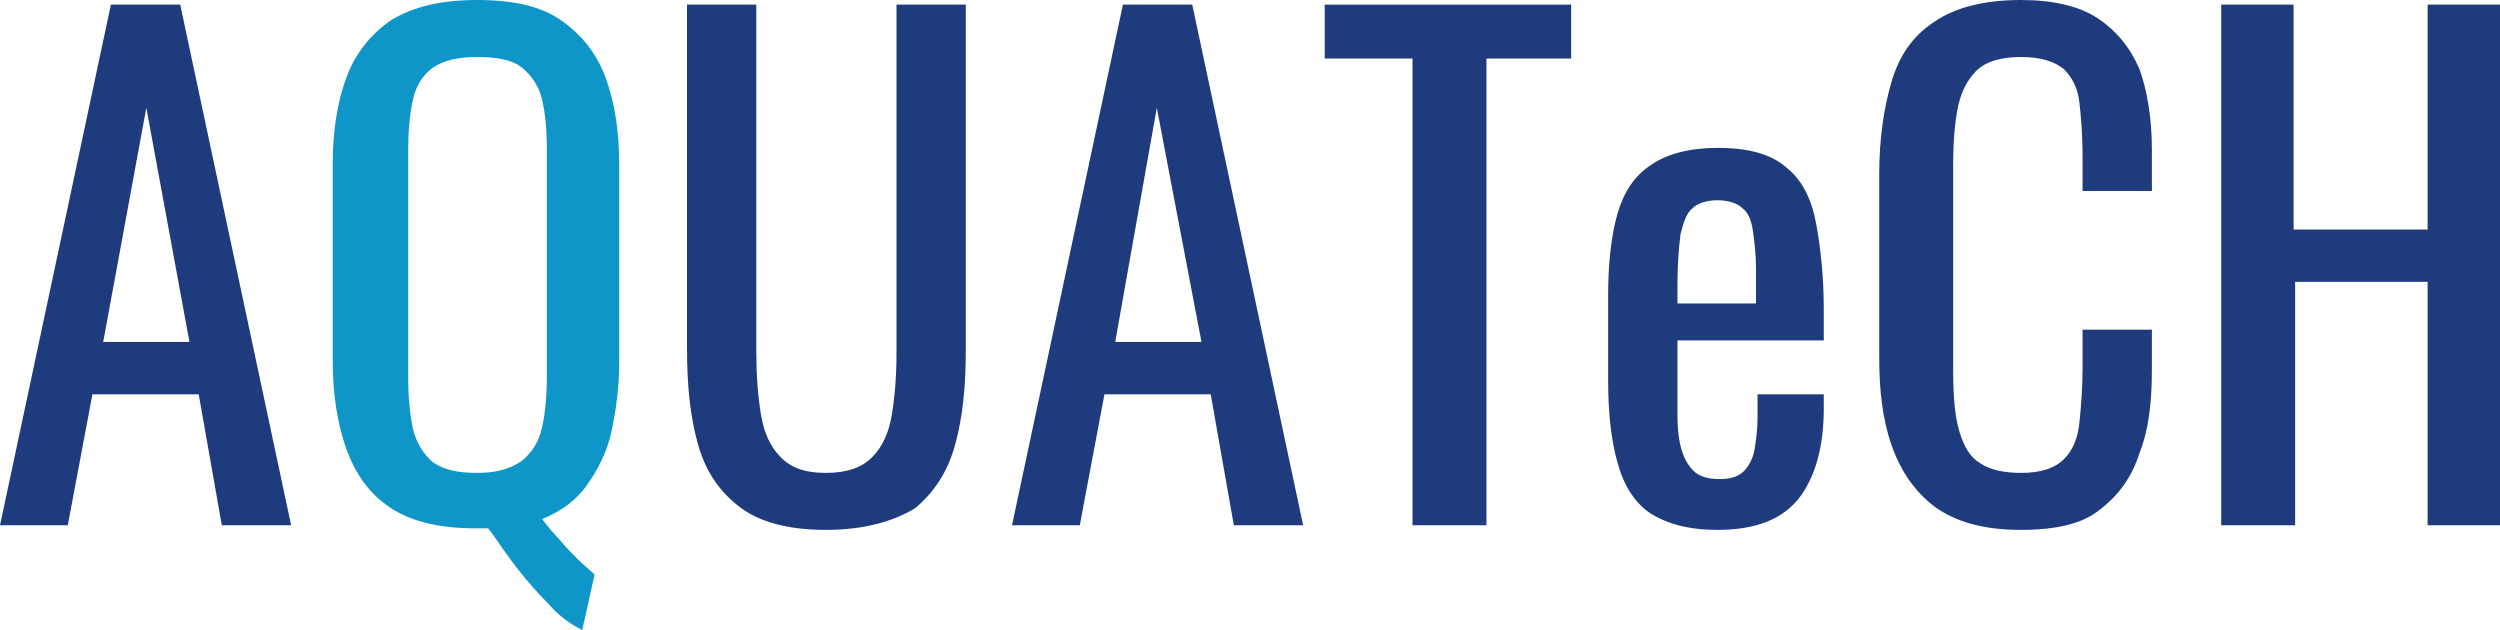
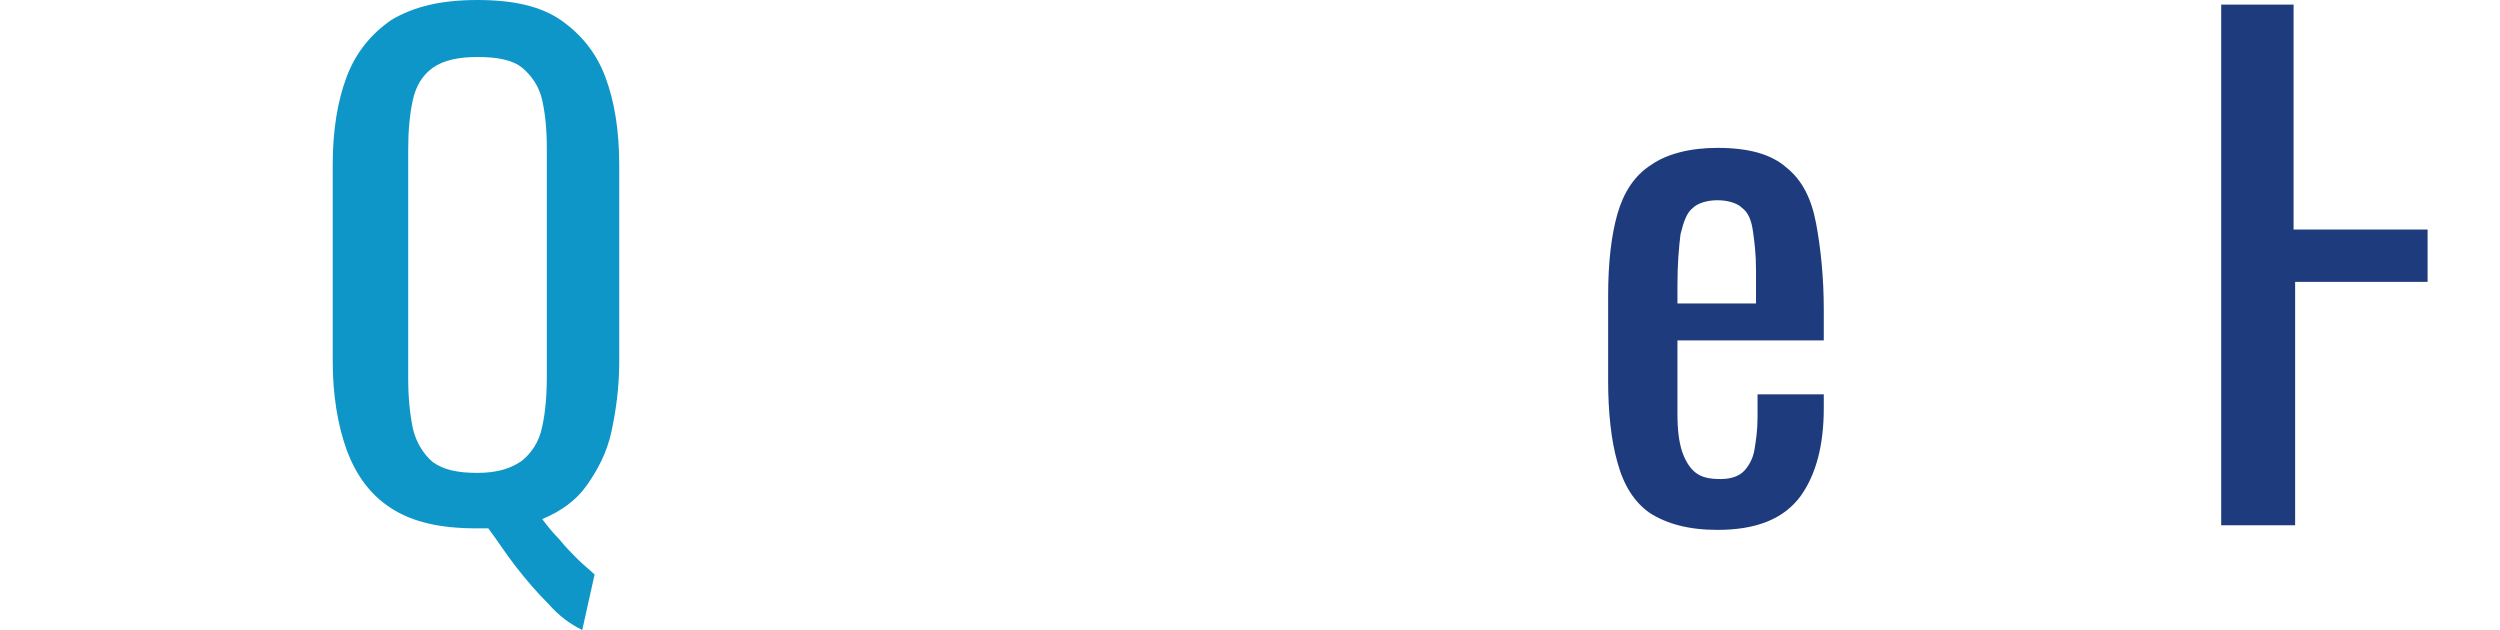
<svg xmlns="http://www.w3.org/2000/svg" version="1.1" id="レイヤー_1" x="0px" y="0px" viewBox="0 0 162.3 40.9" style="enable-background:new 0 0 162.3 40.9;" xml:space="preserve">
  <style type="text/css">
	.st0{fill:#1E3C7D;}
	.st1{fill:#0F96C8;}
</style>
  <g>
    <g>
-       <path class="st0" d="M0,34.1L7.2,0.3h4.5l7.2,33.8h-4.5l-1.5-8.5H6l-1.6,8.5H0z M6.7,22.2h5.6L9.5,7L6.7,22.2z" />
      <path class="st1" d="M37.8,40.9c-0.8-0.4-1.5-0.9-2.2-1.7c-0.7-0.7-1.4-1.5-2.1-2.4c-0.7-0.9-1.2-1.7-1.8-2.5c-0.1,0-0.2,0-0.4,0    c-0.1,0-0.3,0-0.4,0c-2.3,0-4.1-0.4-5.5-1.3c-1.4-0.9-2.3-2.2-2.9-3.8c-0.6-1.7-0.9-3.6-0.9-5.8V10.7c0-2.2,0.3-4.1,0.9-5.7    c0.6-1.6,1.6-2.8,2.9-3.7C26.9,0.4,28.7,0,31,0s4.1,0.4,5.4,1.3c1.3,0.9,2.3,2.1,2.9,3.7c0.6,1.6,0.9,3.5,0.9,5.7v12.8    c0,1.6-0.2,3.1-0.5,4.5s-0.9,2.5-1.6,3.5c-0.7,1-1.7,1.7-2.9,2.2c0.3,0.4,0.7,0.9,1.1,1.3c0.4,0.5,0.8,0.9,1.2,1.3    c0.4,0.4,0.8,0.7,1.1,1L37.8,40.9z M31,30.7c1.3,0,2.2-0.3,2.9-0.8c0.6-0.5,1.1-1.2,1.3-2.2c0.2-0.9,0.3-2,0.3-3.3V9.7    c0-1.3-0.1-2.3-0.3-3.2c-0.2-0.9-0.7-1.6-1.3-2.1c-0.6-0.5-1.6-0.7-2.9-0.7c-1.2,0-2.2,0.2-2.9,0.7c-0.7,0.5-1.1,1.2-1.3,2.1    c-0.2,0.9-0.3,2-0.3,3.2v14.8c0,1.3,0.1,2.3,0.3,3.3c0.2,0.9,0.7,1.7,1.3,2.2C28.8,30.5,29.7,30.7,31,30.7z" />
-       <path class="st0" d="M53.6,34.4c-2.4,0-4.3-0.5-5.6-1.5c-1.3-1-2.2-2.3-2.7-4.1c-0.5-1.8-0.7-3.8-0.7-6.2V0.3h4.5v22.6    c0,1.4,0.1,2.8,0.3,4c0.2,1.2,0.6,2.1,1.3,2.8s1.6,1,2.9,1c1.3,0,2.3-0.3,3-1s1.1-1.6,1.3-2.8c0.2-1.2,0.3-2.5,0.3-4V0.3h4.5v22.4    c0,2.4-0.2,4.4-0.7,6.2c-0.5,1.8-1.4,3.1-2.6,4.1C57.9,33.9,56,34.4,53.6,34.4z" />
-       <path class="st0" d="M65.7,34.1l7.2-33.8h4.5l7.2,33.8h-4.5l-1.5-8.5h-6.9l-1.6,8.5H65.7z M72.4,22.2H78L75.1,7L72.4,22.2z" />
-       <path class="st0" d="M91.7,34.1V3.8H86V0.3h16v3.5h-5.5v30.3H91.7z" />
      <path class="st0" d="M111.5,34.4c-1.9,0-3.3-0.4-4.4-1.1c-1-0.7-1.7-1.8-2.1-3.3c-0.4-1.4-0.6-3.2-0.6-5.3v-5.5    c0-2.1,0.2-3.9,0.6-5.3c0.4-1.4,1.1-2.5,2.2-3.2c1-0.7,2.5-1.1,4.3-1.1c2,0,3.5,0.4,4.5,1.3c1,0.8,1.6,2,1.9,3.6    c0.3,1.6,0.5,3.5,0.5,5.6v2h-9.5v4.8c0,1,0.1,1.8,0.3,2.4c0.2,0.6,0.5,1.1,0.9,1.4c0.4,0.3,0.9,0.4,1.6,0.4c0.7,0,1.2-0.2,1.5-0.5    c0.3-0.3,0.6-0.8,0.7-1.4c0.1-0.6,0.2-1.3,0.2-2.1v-1.5h4.3v0.9c0,2.4-0.5,4.3-1.5,5.7C115.8,33.7,114,34.4,111.5,34.4z     M108.9,19.7h5.1v-2.2c0-1-0.1-1.8-0.2-2.5c-0.1-0.7-0.3-1.2-0.7-1.5c-0.3-0.3-0.9-0.5-1.6-0.5c-0.7,0-1.3,0.2-1.6,0.5    c-0.4,0.3-0.6,0.9-0.8,1.7c-0.1,0.8-0.2,1.9-0.2,3.3V19.7z" />
-       <path class="st0" d="M131.2,34.4c-2.4,0-4.2-0.5-5.6-1.5c-1.3-1-2.2-2.3-2.8-4s-0.8-3.6-0.8-5.7V11.3c0-2.3,0.3-4.3,0.8-6    c0.5-1.7,1.4-3,2.8-3.9c1.3-0.9,3.2-1.4,5.6-1.4c2.1,0,3.8,0.4,5,1.2s2.1,1.9,2.7,3.3c0.5,1.4,0.8,3.2,0.8,5.2v2.7h-4.5V10    c0-1.2-0.1-2.4-0.2-3.3c-0.1-1-0.5-1.7-1-2.2c-0.6-0.5-1.5-0.8-2.8-0.8c-1.3,0-2.3,0.3-2.9,0.9c-0.6,0.6-1,1.4-1.2,2.4    c-0.2,1-0.3,2.3-0.3,3.6V24c0,1.7,0.1,3,0.4,4c0.3,1,0.7,1.7,1.4,2.1c0.6,0.4,1.5,0.6,2.6,0.6c1.3,0,2.2-0.3,2.8-0.9    s0.9-1.4,1-2.4c0.1-1,0.2-2.2,0.2-3.5v-2.5h4.5V24c0,2.1-0.2,3.9-0.8,5.4c-0.5,1.6-1.4,2.8-2.6,3.7    C135.2,34,133.5,34.4,131.2,34.4z" />
-       <path class="st0" d="M144.2,34.1V0.3h4.7v14.6h8.7V0.3h4.7v33.8h-4.7V18.3H149v15.8H144.2z" />
+       <path class="st0" d="M144.2,34.1V0.3h4.7v14.6h8.7V0.3h4.7h-4.7V18.3H149v15.8H144.2z" />
    </g>
  </g>
</svg>